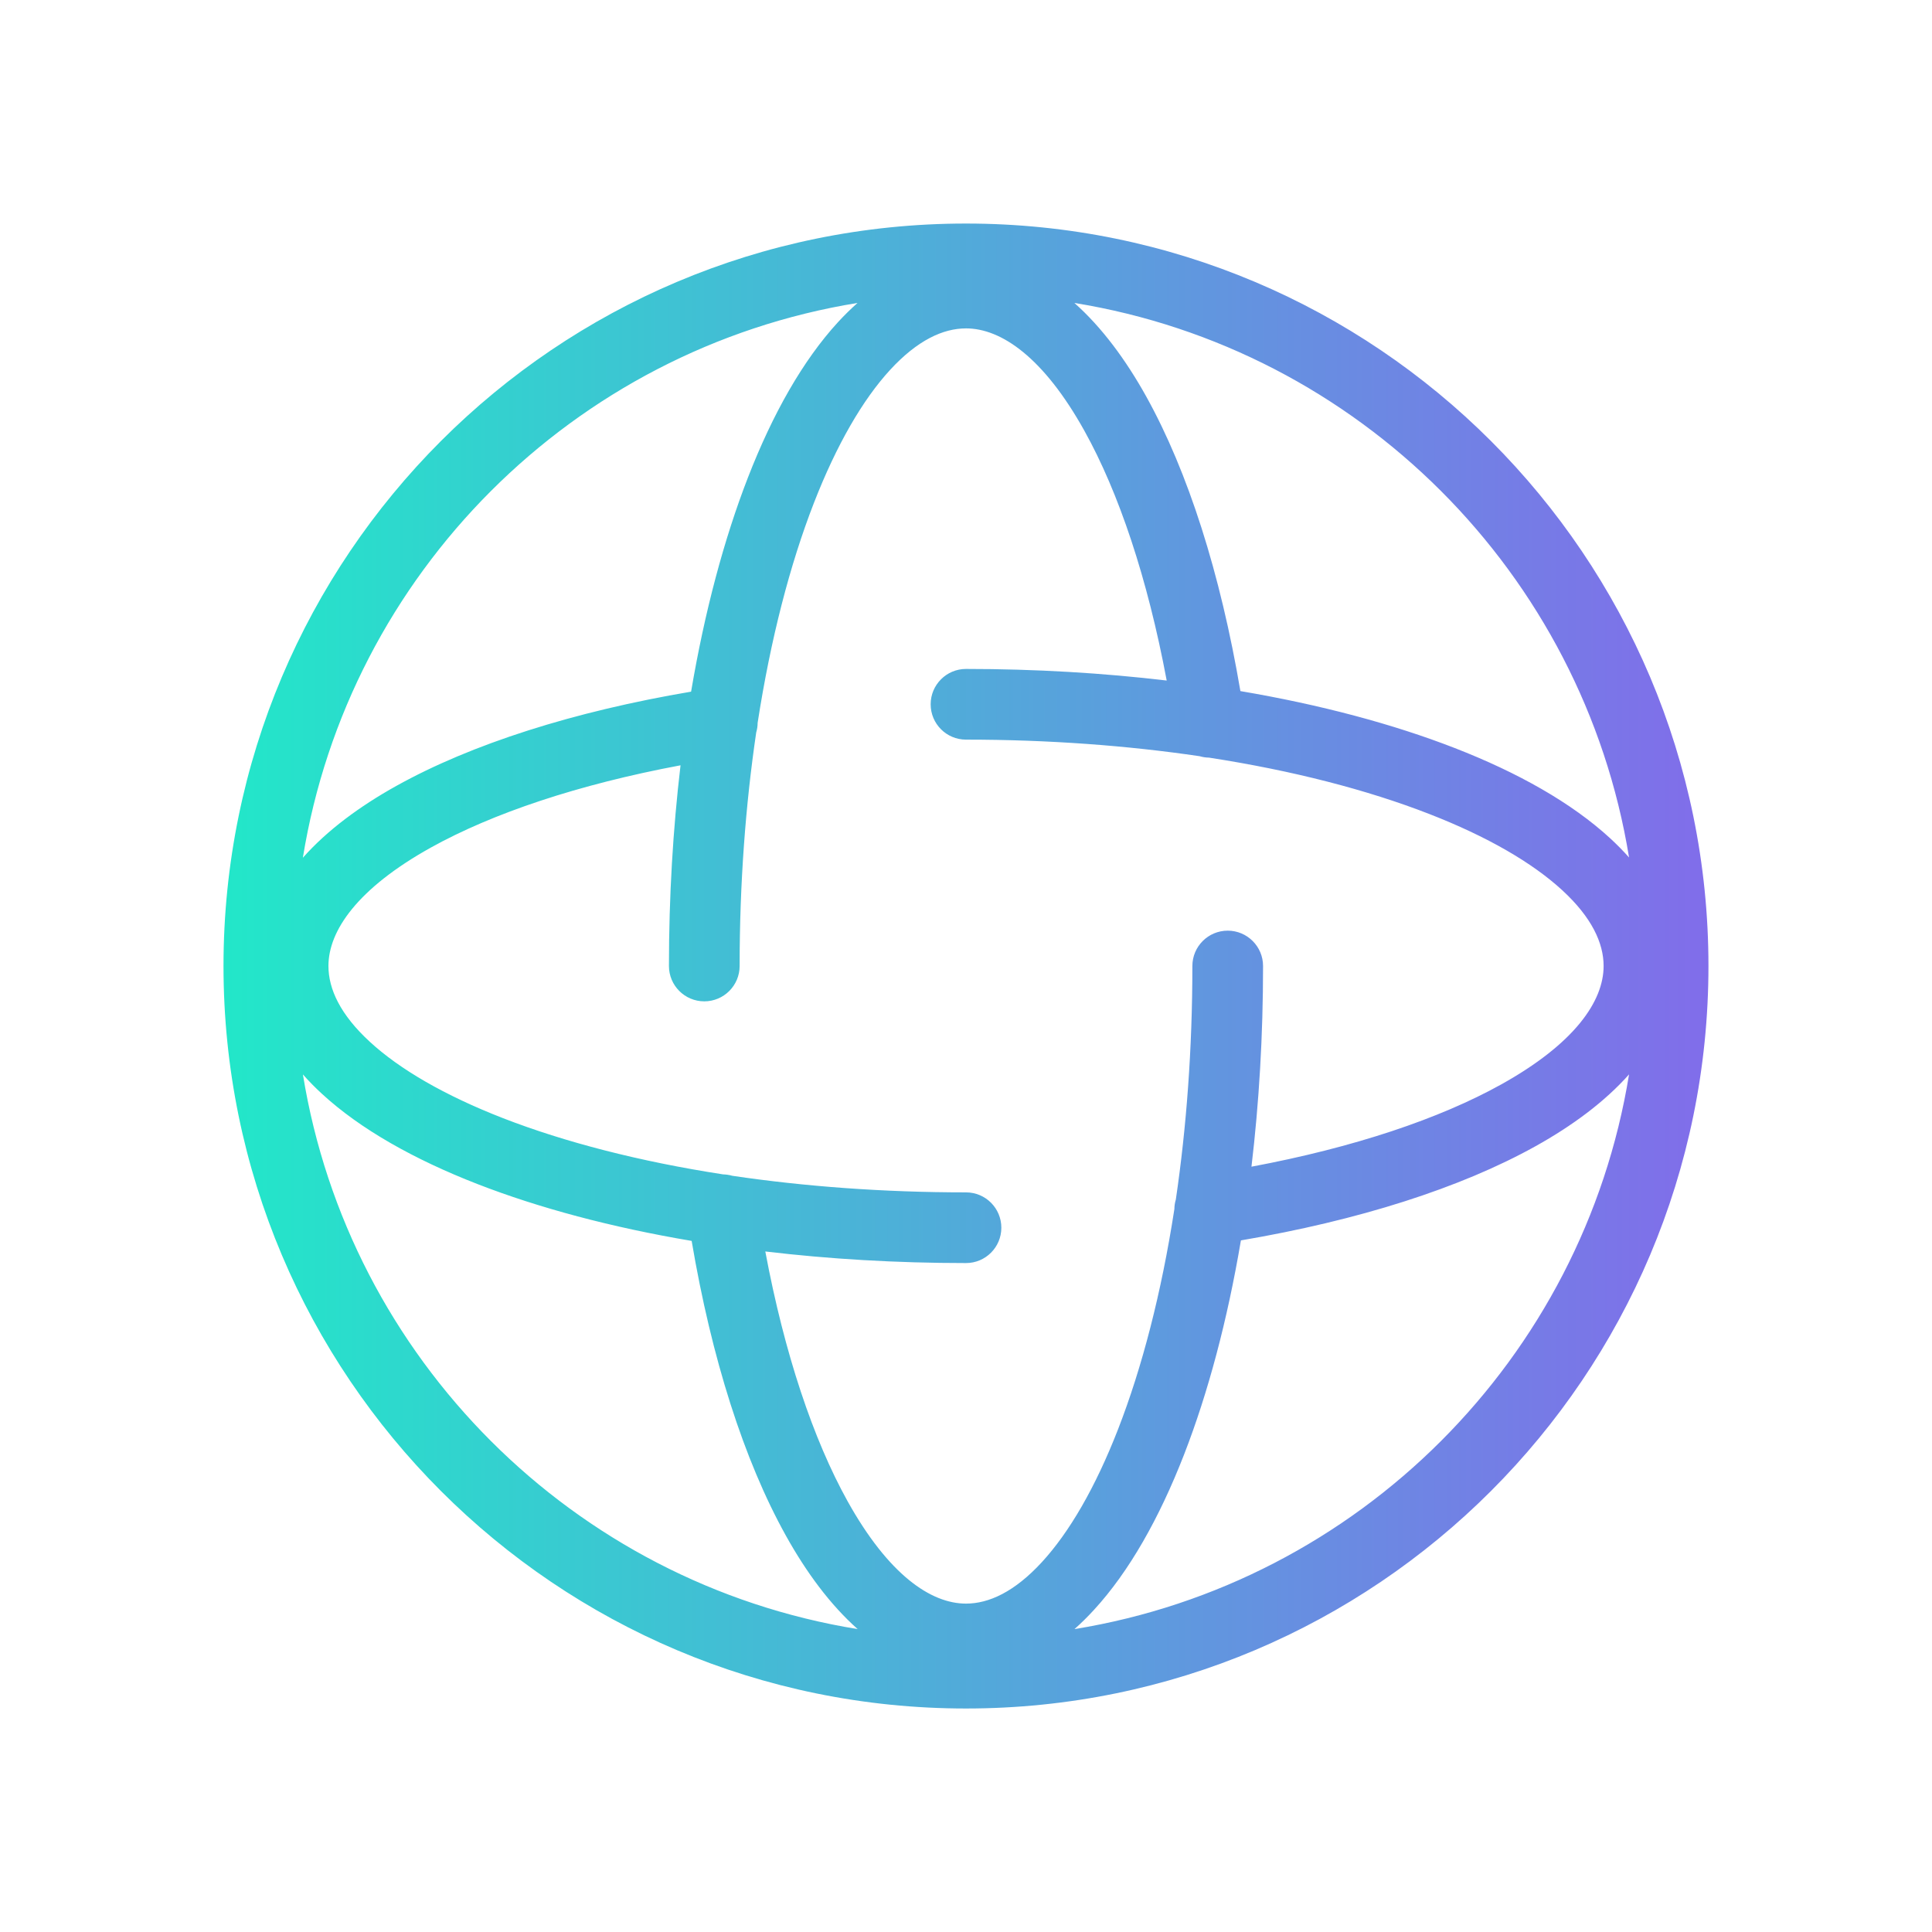
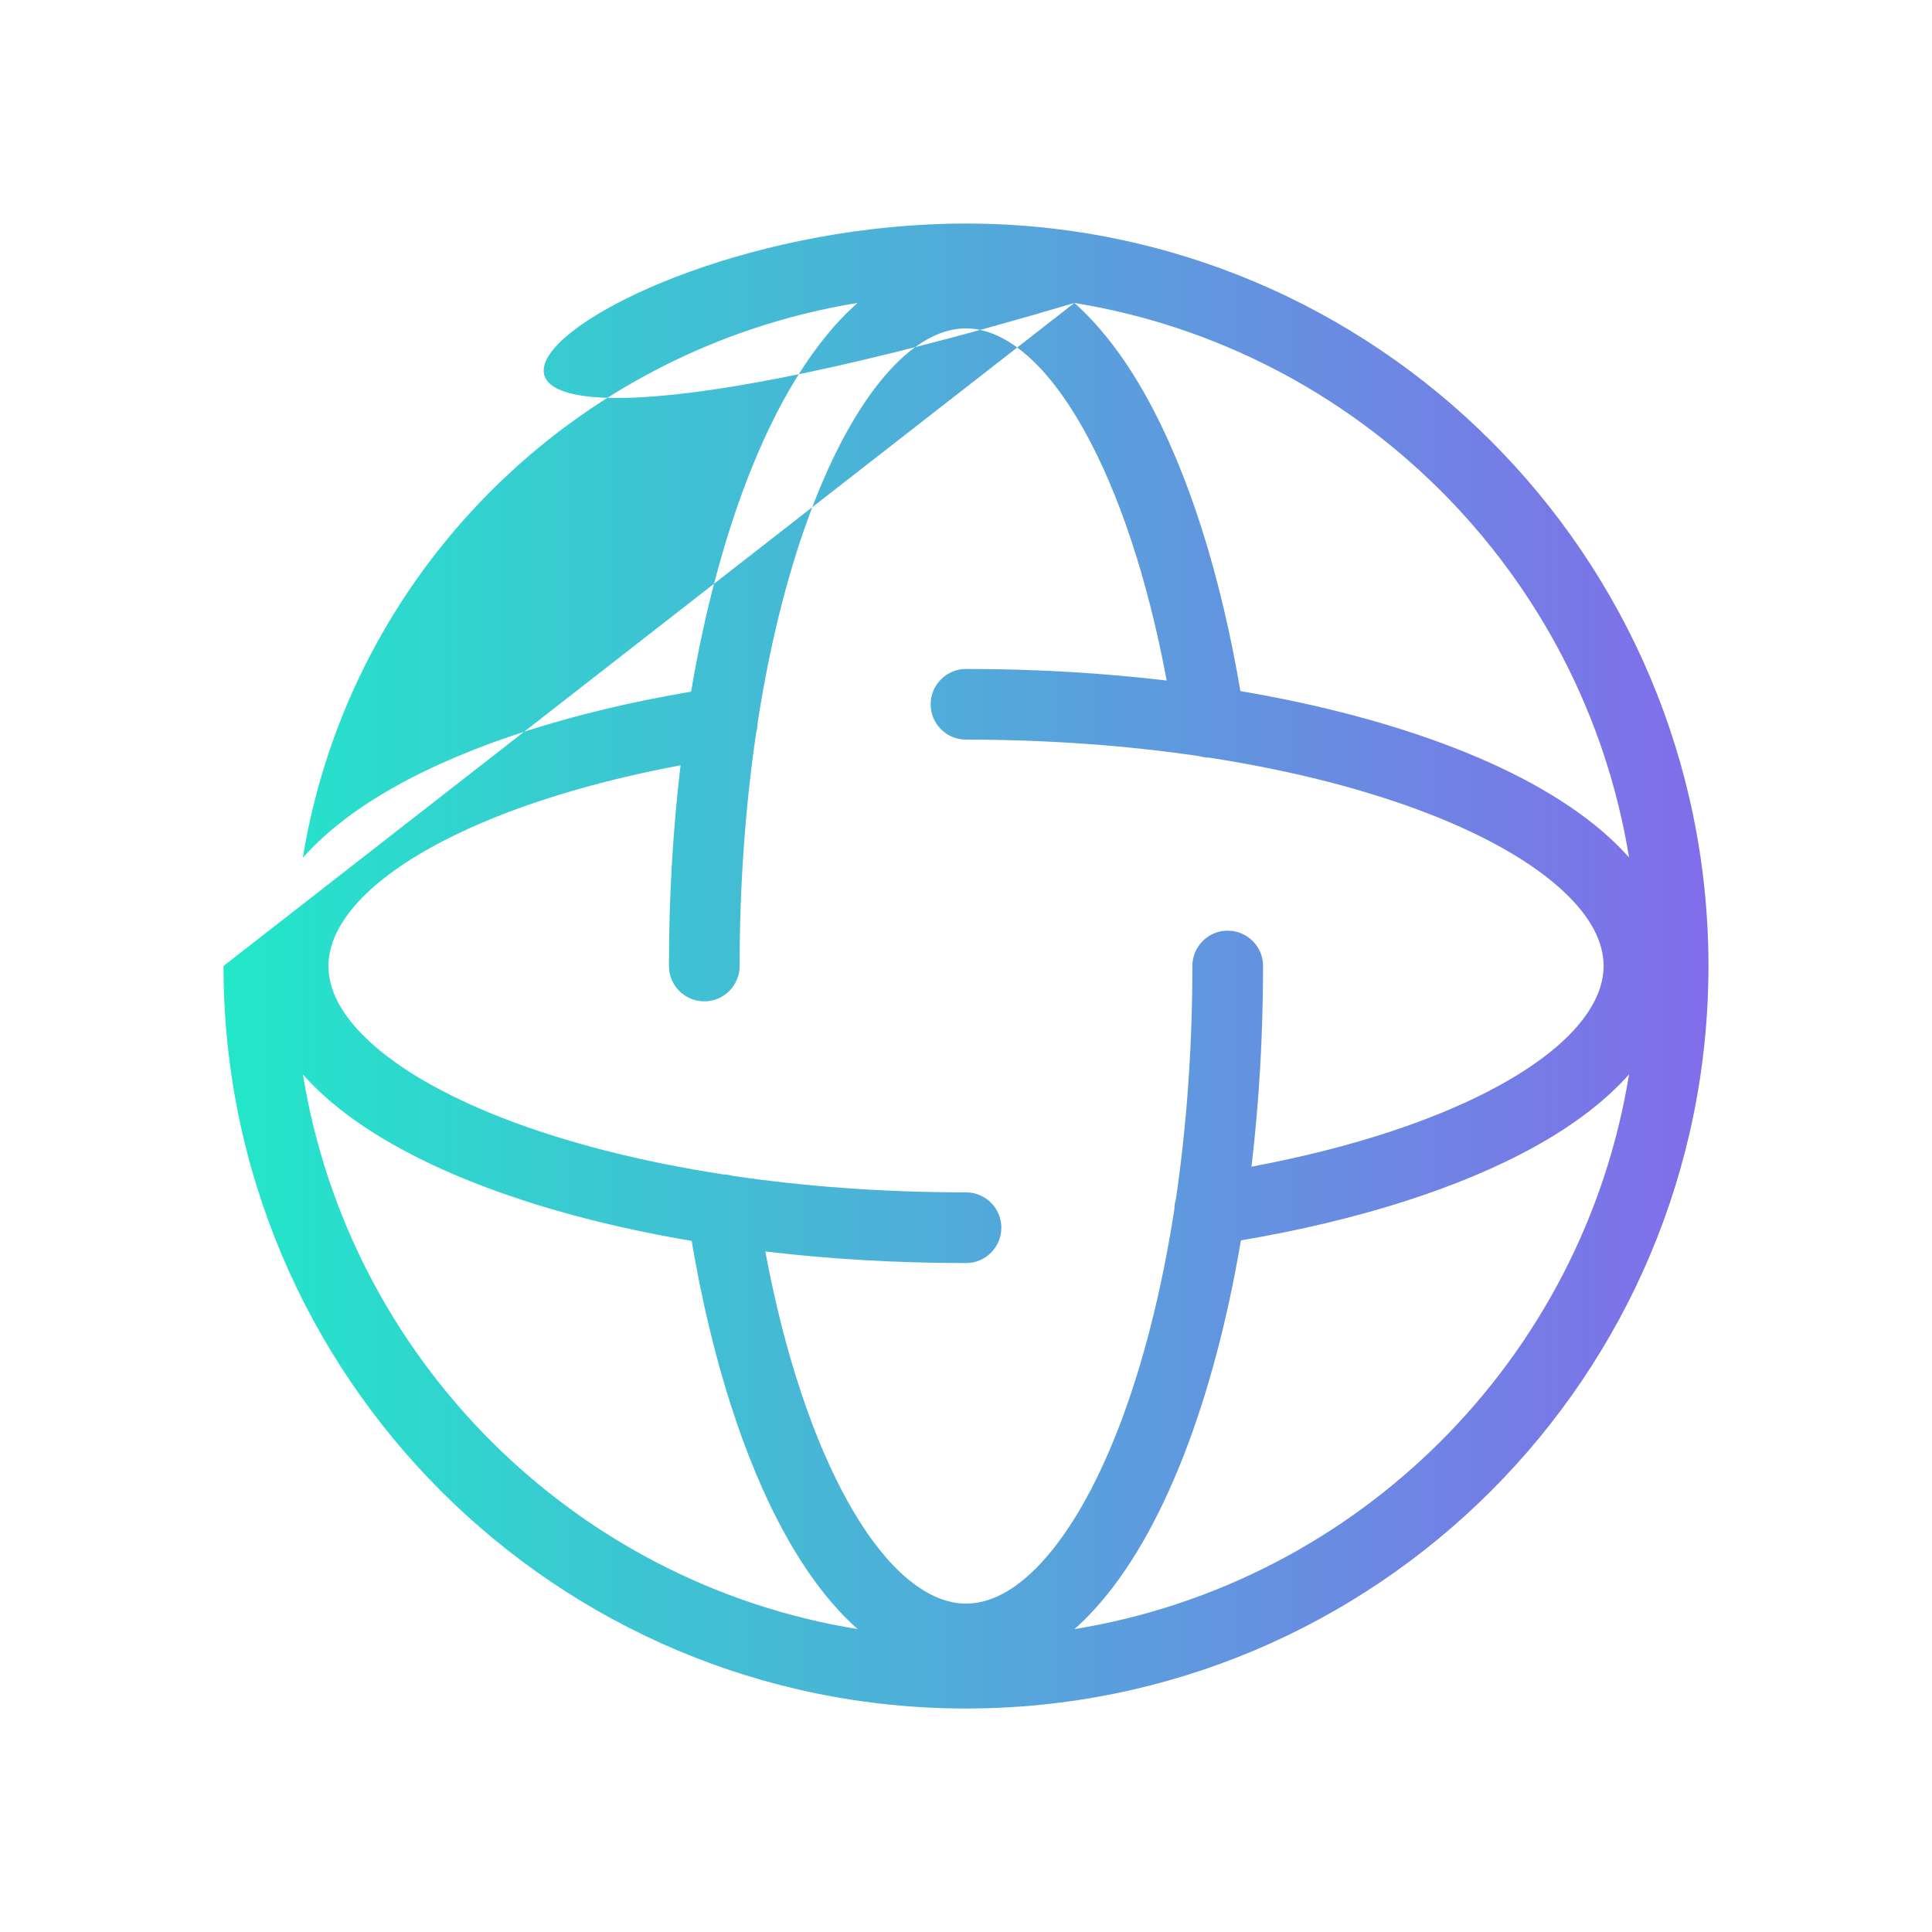
<svg xmlns="http://www.w3.org/2000/svg" width="41" height="41" viewBox="0 0 41 41" fill="none">
-   <path fill-rule="evenodd" clip-rule="evenodd" d="M6.427 18.203C6.944 17.619 7.635 17.11 8.411 16.678C10.01 15.788 12.179 15.099 14.666 14.678C14.954 12.979 15.365 11.44 15.874 10.13C16.396 8.787 17.037 7.649 17.786 6.834C17.918 6.69 18.056 6.555 18.198 6.429C12.167 7.408 7.405 12.171 6.427 18.203ZM16.048 15.544C16.067 15.479 16.078 15.411 16.078 15.341C16.353 13.566 16.763 11.982 17.272 10.674C17.755 9.433 18.311 8.479 18.89 7.849C19.469 7.22 20.014 6.969 20.5 6.969C21.25 6.969 22.148 7.588 23.012 9.141C23.742 10.451 24.353 12.273 24.759 14.442C23.407 14.282 21.977 14.196 20.5 14.196C20.086 14.196 19.75 14.532 19.75 14.946C19.75 15.361 20.086 15.696 20.5 15.696C22.253 15.696 23.925 15.822 25.459 16.048C25.522 16.067 25.589 16.077 25.657 16.078C27.432 16.352 29.018 16.763 30.326 17.272C31.567 17.754 32.521 18.311 33.151 18.89C33.781 19.469 34.031 20.014 34.031 20.5C34.031 21.25 33.413 22.148 31.86 23.012C30.549 23.742 28.727 24.353 26.558 24.759C26.719 23.407 26.804 21.977 26.804 20.5C26.804 20.086 26.468 19.75 26.054 19.75C25.64 19.75 25.304 20.086 25.304 20.5C25.304 22.253 25.179 23.923 24.953 25.456C24.933 25.521 24.923 25.589 24.922 25.659C24.648 27.434 24.237 29.019 23.729 30.326C23.246 31.568 22.69 32.521 22.11 33.151C21.531 33.781 20.986 34.031 20.5 34.031C19.75 34.031 18.853 33.413 17.988 31.86C17.259 30.549 16.647 28.727 16.241 26.558C17.593 26.719 19.023 26.804 20.5 26.804C20.915 26.804 21.25 26.468 21.25 26.054C21.25 25.64 20.915 25.304 20.5 25.304C18.747 25.304 17.076 25.179 15.541 24.952C15.478 24.934 15.412 24.924 15.344 24.922C13.568 24.648 11.982 24.237 10.674 23.729C9.433 23.246 8.48 22.69 7.85 22.11C7.22 21.531 6.97 20.986 6.97 20.5C6.97 19.75 7.588 18.853 9.141 17.988C10.452 17.259 12.273 16.647 14.442 16.241C14.282 17.593 14.196 19.023 14.196 20.5C14.196 20.914 14.532 21.25 14.946 21.25C15.361 21.25 15.696 20.914 15.696 20.5C15.696 18.748 15.822 17.078 16.048 15.544ZM14.678 26.334C12.98 26.047 11.44 25.636 10.131 25.127C8.788 24.604 7.649 23.964 6.834 23.214C6.69 23.082 6.554 22.944 6.428 22.801C7.406 28.832 12.169 33.595 18.201 34.572C17.619 34.056 17.11 33.366 16.678 32.589C15.788 30.991 15.099 28.822 14.678 26.334ZM25.127 30.87C25.636 29.561 26.047 28.021 26.334 26.323C28.822 25.901 30.991 25.213 32.589 24.323C33.365 23.891 34.055 23.382 34.571 22.8C33.593 28.831 28.832 33.592 22.802 34.572C22.945 34.446 23.082 34.31 23.214 34.166C23.964 33.351 24.604 32.213 25.127 30.87ZM22.8 6.429C28.83 7.407 33.591 12.168 34.571 18.197C34.445 18.055 34.31 17.918 34.166 17.786C33.351 17.037 32.213 16.396 30.87 15.874C29.561 15.365 28.021 14.954 26.323 14.666C25.901 12.179 25.213 10.01 24.323 8.411C23.891 7.635 23.382 6.945 22.8 6.429ZM4.743 20.5C4.743 11.799 11.797 4.744 20.499 4.744C29.201 4.744 36.256 11.799 36.256 20.5C36.256 29.202 29.201 36.257 20.499 36.257C11.797 36.257 4.743 29.202 4.743 20.5Z" fill="url(#paint0_linear_1380_1444)" />
+   <path fill-rule="evenodd" clip-rule="evenodd" d="M6.427 18.203C6.944 17.619 7.635 17.11 8.411 16.678C10.01 15.788 12.179 15.099 14.666 14.678C14.954 12.979 15.365 11.44 15.874 10.13C16.396 8.787 17.037 7.649 17.786 6.834C17.918 6.69 18.056 6.555 18.198 6.429C12.167 7.408 7.405 12.171 6.427 18.203ZM16.048 15.544C16.067 15.479 16.078 15.411 16.078 15.341C16.353 13.566 16.763 11.982 17.272 10.674C17.755 9.433 18.311 8.479 18.89 7.849C19.469 7.22 20.014 6.969 20.5 6.969C21.25 6.969 22.148 7.588 23.012 9.141C23.742 10.451 24.353 12.273 24.759 14.442C23.407 14.282 21.977 14.196 20.5 14.196C20.086 14.196 19.75 14.532 19.75 14.946C19.75 15.361 20.086 15.696 20.5 15.696C22.253 15.696 23.925 15.822 25.459 16.048C25.522 16.067 25.589 16.077 25.657 16.078C27.432 16.352 29.018 16.763 30.326 17.272C31.567 17.754 32.521 18.311 33.151 18.89C33.781 19.469 34.031 20.014 34.031 20.5C34.031 21.25 33.413 22.148 31.86 23.012C30.549 23.742 28.727 24.353 26.558 24.759C26.719 23.407 26.804 21.977 26.804 20.5C26.804 20.086 26.468 19.75 26.054 19.75C25.64 19.75 25.304 20.086 25.304 20.5C25.304 22.253 25.179 23.923 24.953 25.456C24.933 25.521 24.923 25.589 24.922 25.659C24.648 27.434 24.237 29.019 23.729 30.326C23.246 31.568 22.69 32.521 22.11 33.151C21.531 33.781 20.986 34.031 20.5 34.031C19.75 34.031 18.853 33.413 17.988 31.86C17.259 30.549 16.647 28.727 16.241 26.558C17.593 26.719 19.023 26.804 20.5 26.804C20.915 26.804 21.25 26.468 21.25 26.054C21.25 25.64 20.915 25.304 20.5 25.304C18.747 25.304 17.076 25.179 15.541 24.952C15.478 24.934 15.412 24.924 15.344 24.922C13.568 24.648 11.982 24.237 10.674 23.729C9.433 23.246 8.48 22.69 7.85 22.11C7.22 21.531 6.97 20.986 6.97 20.5C6.97 19.75 7.588 18.853 9.141 17.988C10.452 17.259 12.273 16.647 14.442 16.241C14.282 17.593 14.196 19.023 14.196 20.5C14.196 20.914 14.532 21.25 14.946 21.25C15.361 21.25 15.696 20.914 15.696 20.5C15.696 18.748 15.822 17.078 16.048 15.544ZM14.678 26.334C12.98 26.047 11.44 25.636 10.131 25.127C8.788 24.604 7.649 23.964 6.834 23.214C6.69 23.082 6.554 22.944 6.428 22.801C7.406 28.832 12.169 33.595 18.201 34.572C17.619 34.056 17.11 33.366 16.678 32.589C15.788 30.991 15.099 28.822 14.678 26.334ZM25.127 30.87C25.636 29.561 26.047 28.021 26.334 26.323C28.822 25.901 30.991 25.213 32.589 24.323C33.365 23.891 34.055 23.382 34.571 22.8C33.593 28.831 28.832 33.592 22.802 34.572C22.945 34.446 23.082 34.31 23.214 34.166C23.964 33.351 24.604 32.213 25.127 30.87ZM22.8 6.429C28.83 7.407 33.591 12.168 34.571 18.197C34.445 18.055 34.31 17.918 34.166 17.786C33.351 17.037 32.213 16.396 30.87 15.874C29.561 15.365 28.021 14.954 26.323 14.666C25.901 12.179 25.213 10.01 24.323 8.411C23.891 7.635 23.382 6.945 22.8 6.429ZC4.743 11.799 11.797 4.744 20.499 4.744C29.201 4.744 36.256 11.799 36.256 20.5C36.256 29.202 29.201 36.257 20.499 36.257C11.797 36.257 4.743 29.202 4.743 20.5Z" fill="url(#paint0_linear_1380_1444)" />
  <defs>
    <linearGradient id="paint0_linear_1380_1444" x1="4.743" y1="17.466" x2="36.256" y2="17.466" gradientUnits="userSpaceOnUse">
      <stop stop-color="#22E7C9" />
      <stop offset="1" stop-color="#816DEA" />
    </linearGradient>
  </defs>
</svg>